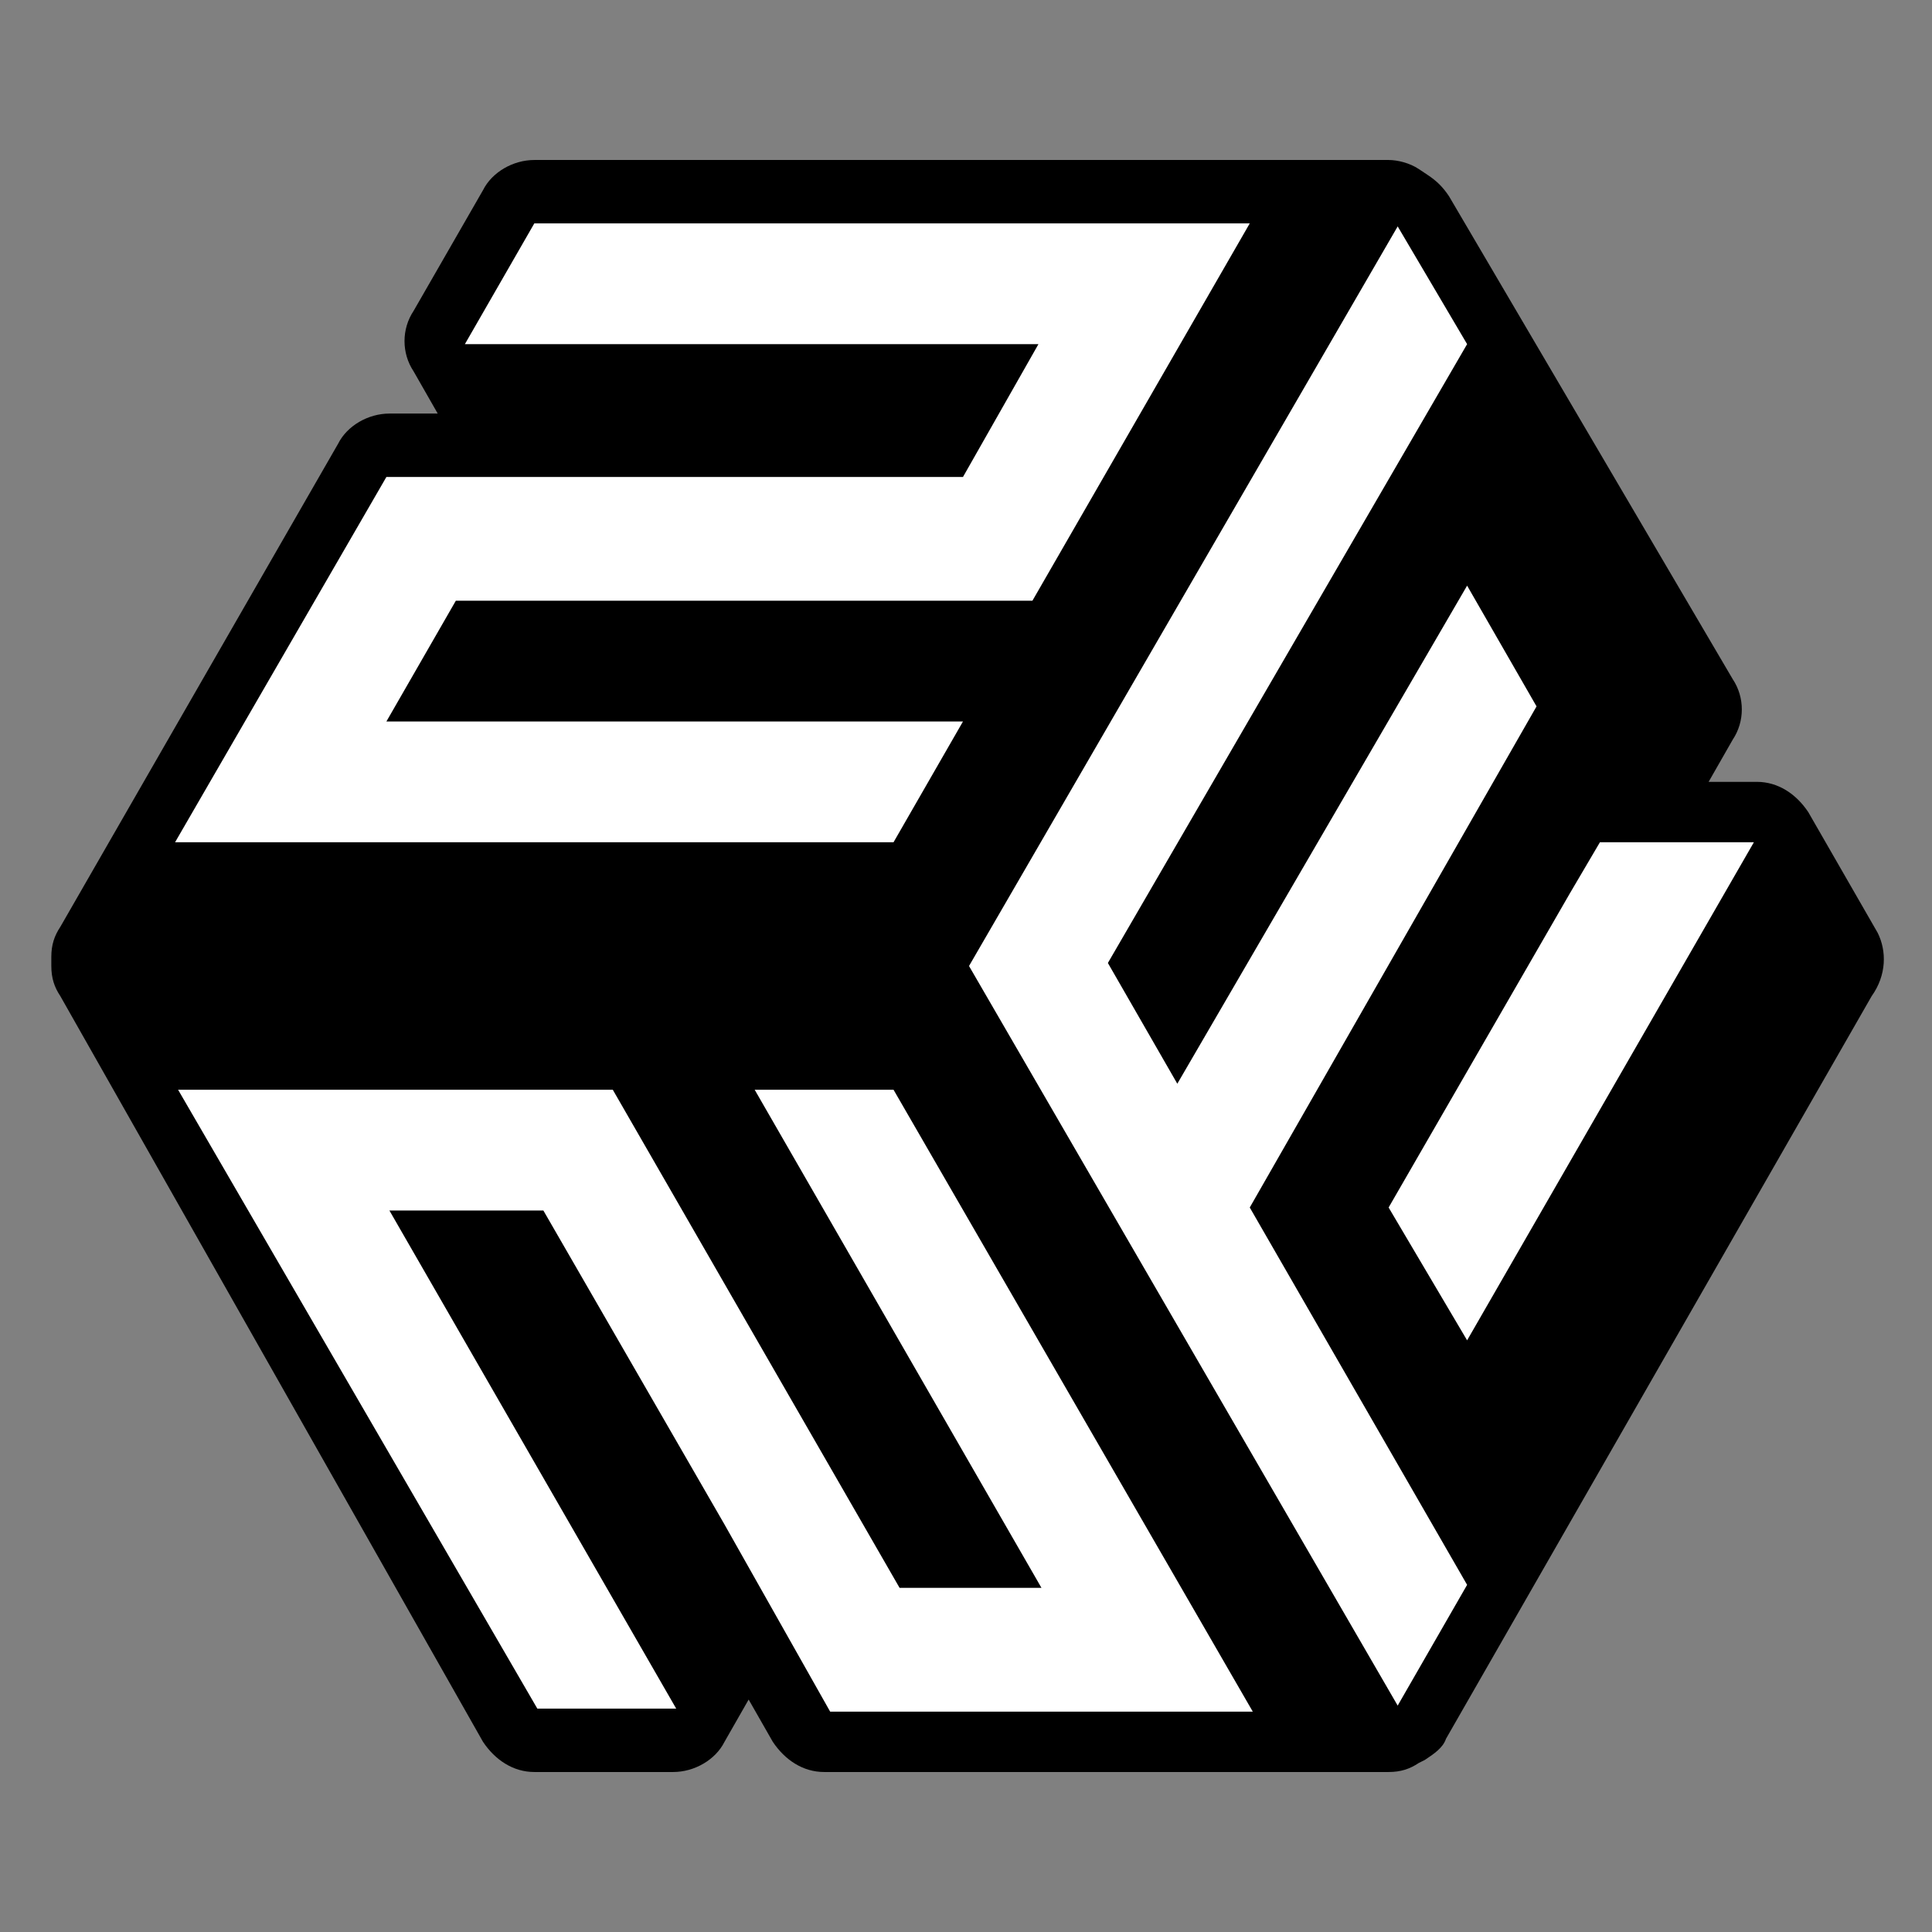
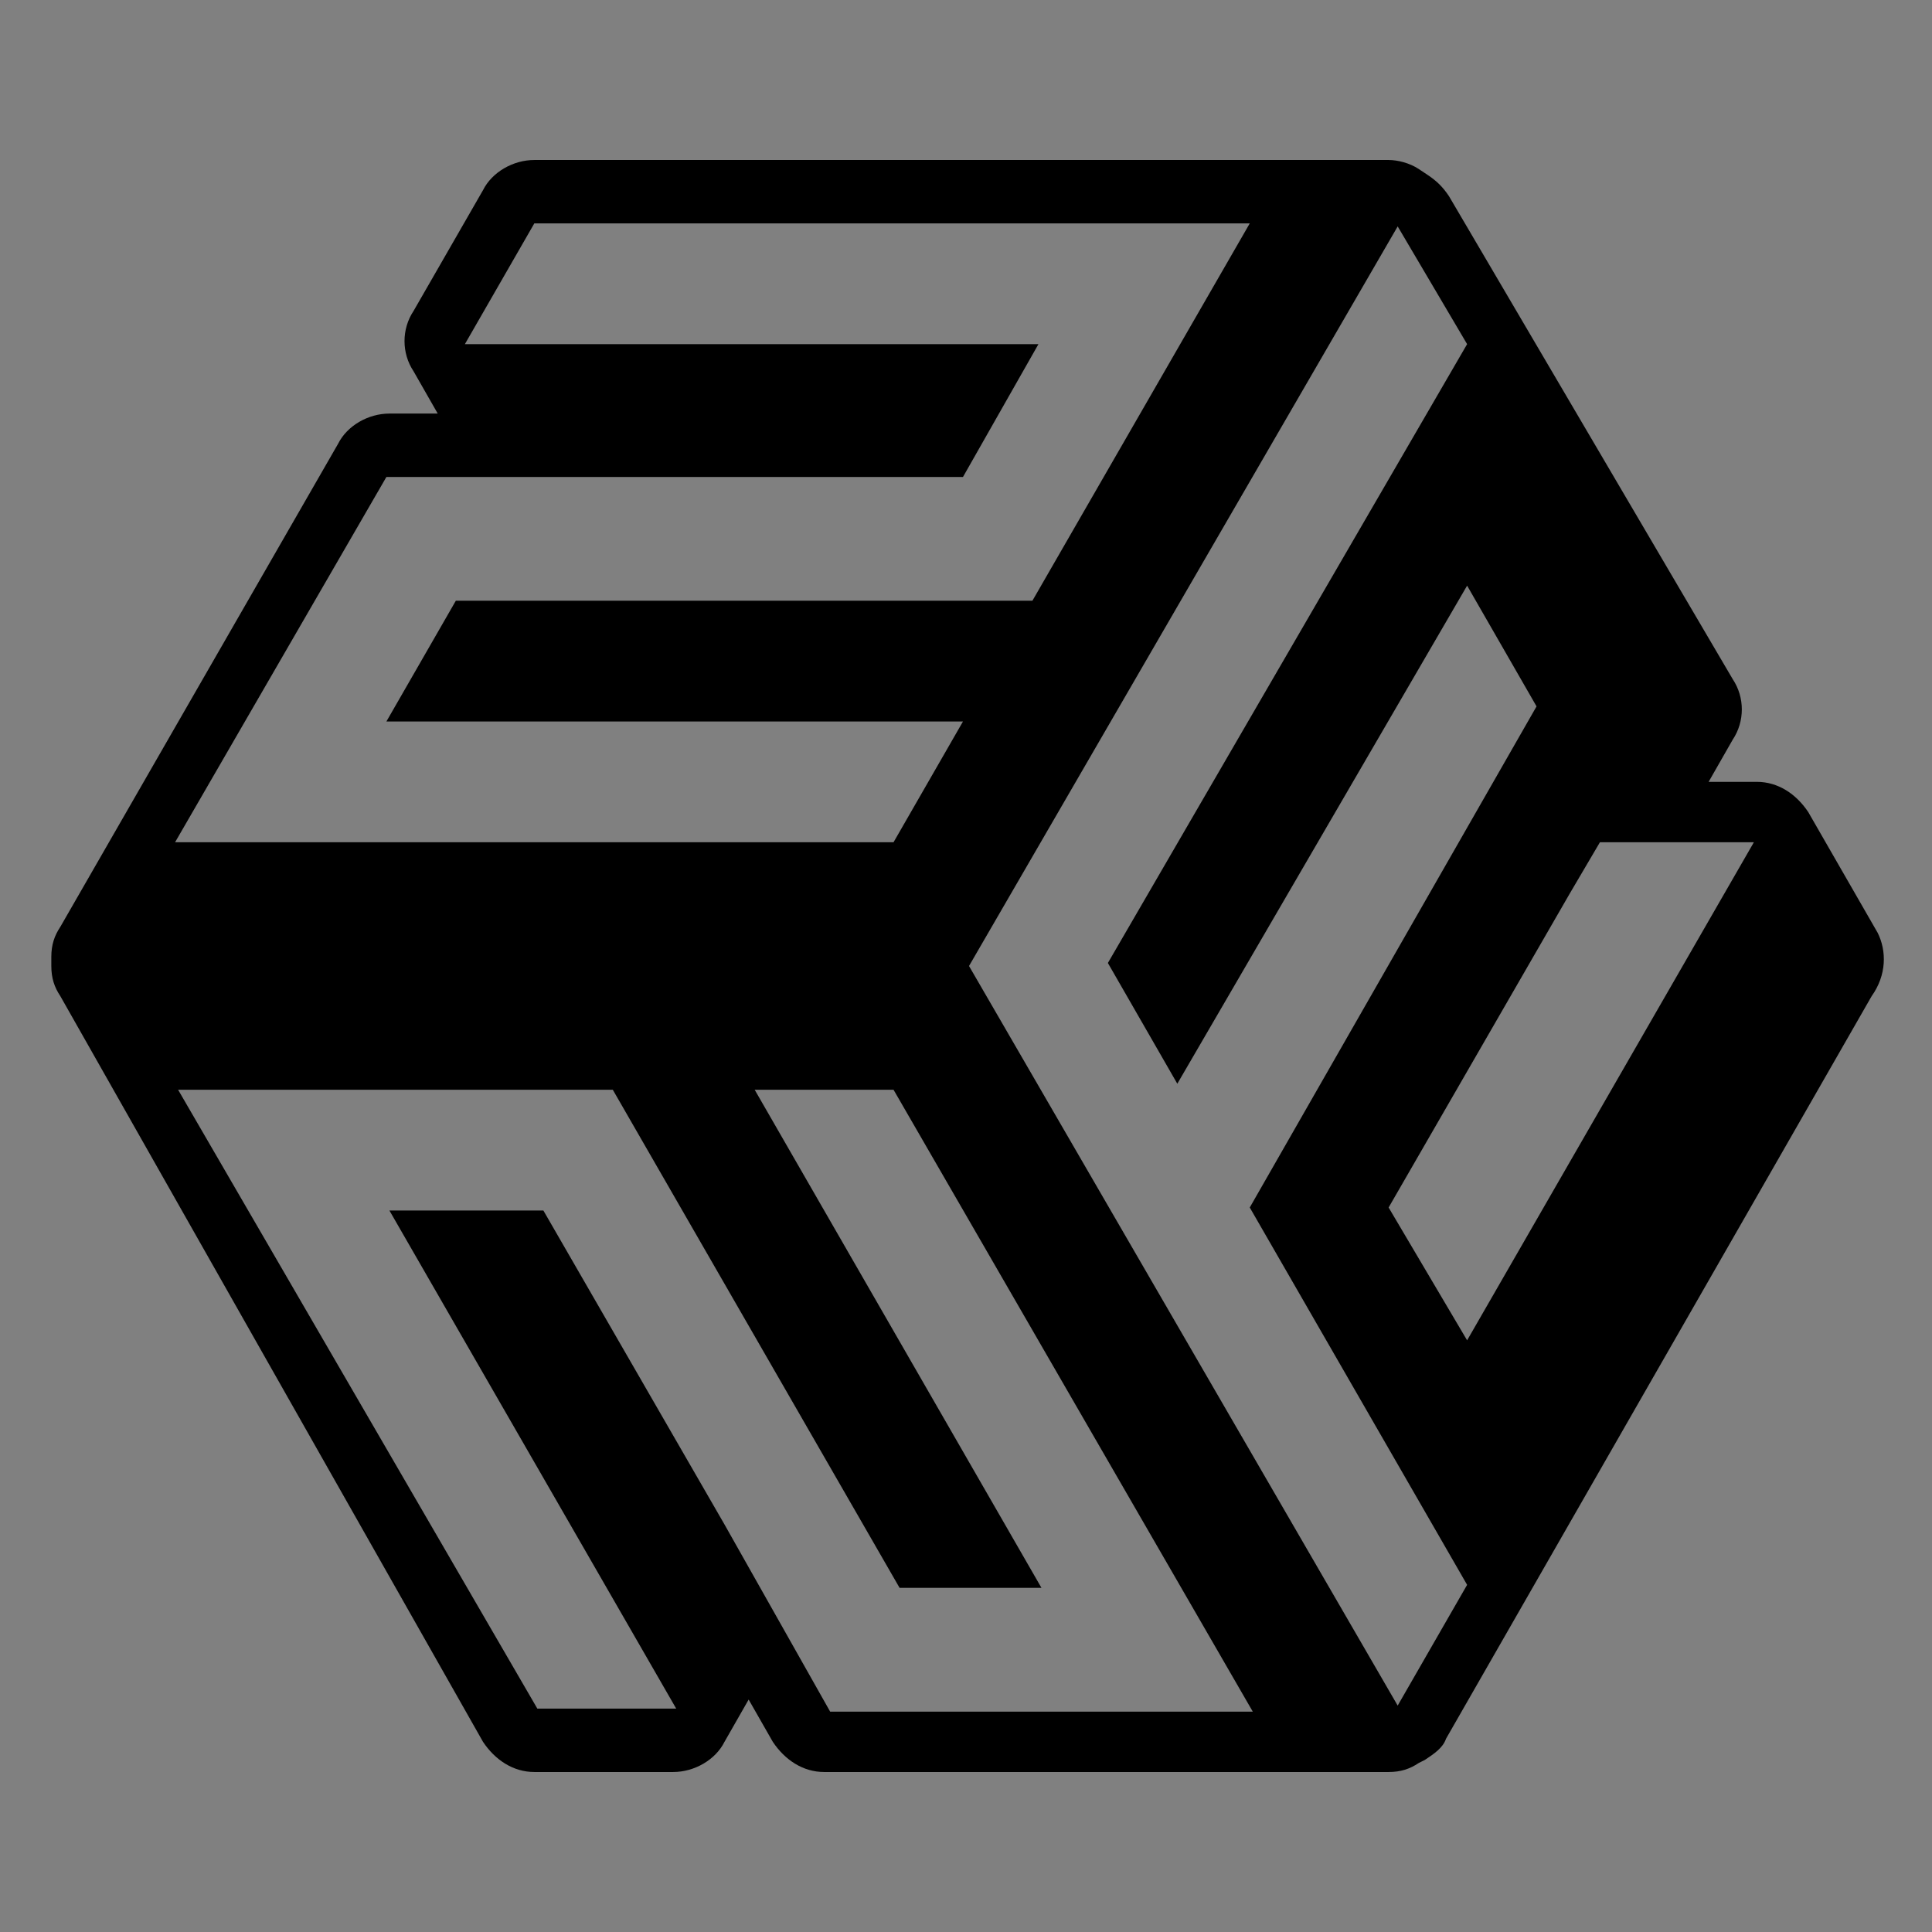
<svg xmlns="http://www.w3.org/2000/svg" version="1.1" id="Layer_1" x="0px" y="0px" viewBox="0 0 64 64" style="enable-background:new 0 0 64 64;" xml:space="preserve">
  <rect x="0" y="0" width="64" height="64" fill="#808080" stroke="none" />
  <style type="text/css">
	.light{fill: #fff;}
	.dark{fill: #000;}
</style>
-   <path class="light" d="M27.5,57.7c-0.4,0-0.7-0.2-0.9-0.5L25,54.2l-1.7,2.9c-0.2,0.3-0.5,0.5-0.9,0.5h-4.6c-0.4,0-0.7-0.2-0.9-0.5  L2.7,32.6c-0.1-0.2-0.1-0.3-0.1-0.5v-0.3c0-0.2,0-0.3,0.1-0.5l9.2-16c0.2-0.3,0.5-0.5,0.9-0.5h3.4l-1.7-2.9c-0.2-0.3-0.2-0.7,0-1  l2.3-4c0.2-0.3,0.5-0.5,0.9-0.5H46c0.2,0,0.4,0,0.5,0.1l0.2,0.1c0.1,0.1,0.3,0.2,0.4,0.4l9.3,16c0.2,0.3,0.2,0.7,0,1l-1.7,2.9h3.4  c0.4,0,0.7,0.2,0.9,0.5l2.3,4c0.2,0.3,0.2,0.7,0,1L47.1,57c-0.1,0.2-0.2,0.3-0.4,0.4l-0.2,0.1c-0.2,0.1-0.3,0.1-0.5,0.1H27.5z" />
  <path class="dark" d="M62.2,30.9l-2.3-4c-0.4-0.6-1-1-1.7-1h-1.6l0.8-1.4c0.4-0.6,0.4-1.4,0-2L48,6.5c-0.2-0.3-0.4-0.5-0.7-0.7L47,5.6  c-0.3-0.2-0.7-0.3-1-0.3H17.7c-0.7,0-1.4,0.4-1.7,1l-2.3,4c-0.4,0.6-0.4,1.4,0,2l0.8,1.4h-1.6c-0.7,0-1.4,0.4-1.7,1l-9.2,16  c-0.2,0.3-0.3,0.6-0.3,1v0.3c0,0.4,0.1,0.7,0.3,1L16,57.7c0.4,0.6,1,1,1.7,1h4.6c0.7,0,1.4-0.4,1.7-1l0.8-1.4l0.8,1.4  c0.4,0.6,1,1,1.7,1H46c0.4,0,0.7-0.1,1-0.3l0.2-0.1c0.3-0.2,0.6-0.4,0.7-0.7l14.1-24.6C62.5,32.3,62.5,31.5,62.2,30.9z M12.8,15.8  h19.1l2.5-4.4H15.4l2.3-4h23.7l-7.2,12.5H15.1l-2.3,4l19.1,0l-2.3,4H5.8L12.8,15.8z M27.5,56.7L24,50.5c0,0,0,0,0,0l-6-10.4h-5.1  l9.5,16.5h-4.6L5.9,36.1l14.4,0l9.5,16.5h4.7L25,36.1h4.6l11.9,20.6H27.5z M46.3,56.5L32.1,32L46.3,7.5l2.3,3.9L36.7,31.9l2.3,4  l9.6-16.5l2.3,4L41.4,40l7.2,12.5L46.3,56.5z M48.6,44.4L46,40l6-10.4c0,0,0,0,0,0l1-1.7h5.1L48.6,44.4z" />
</svg>